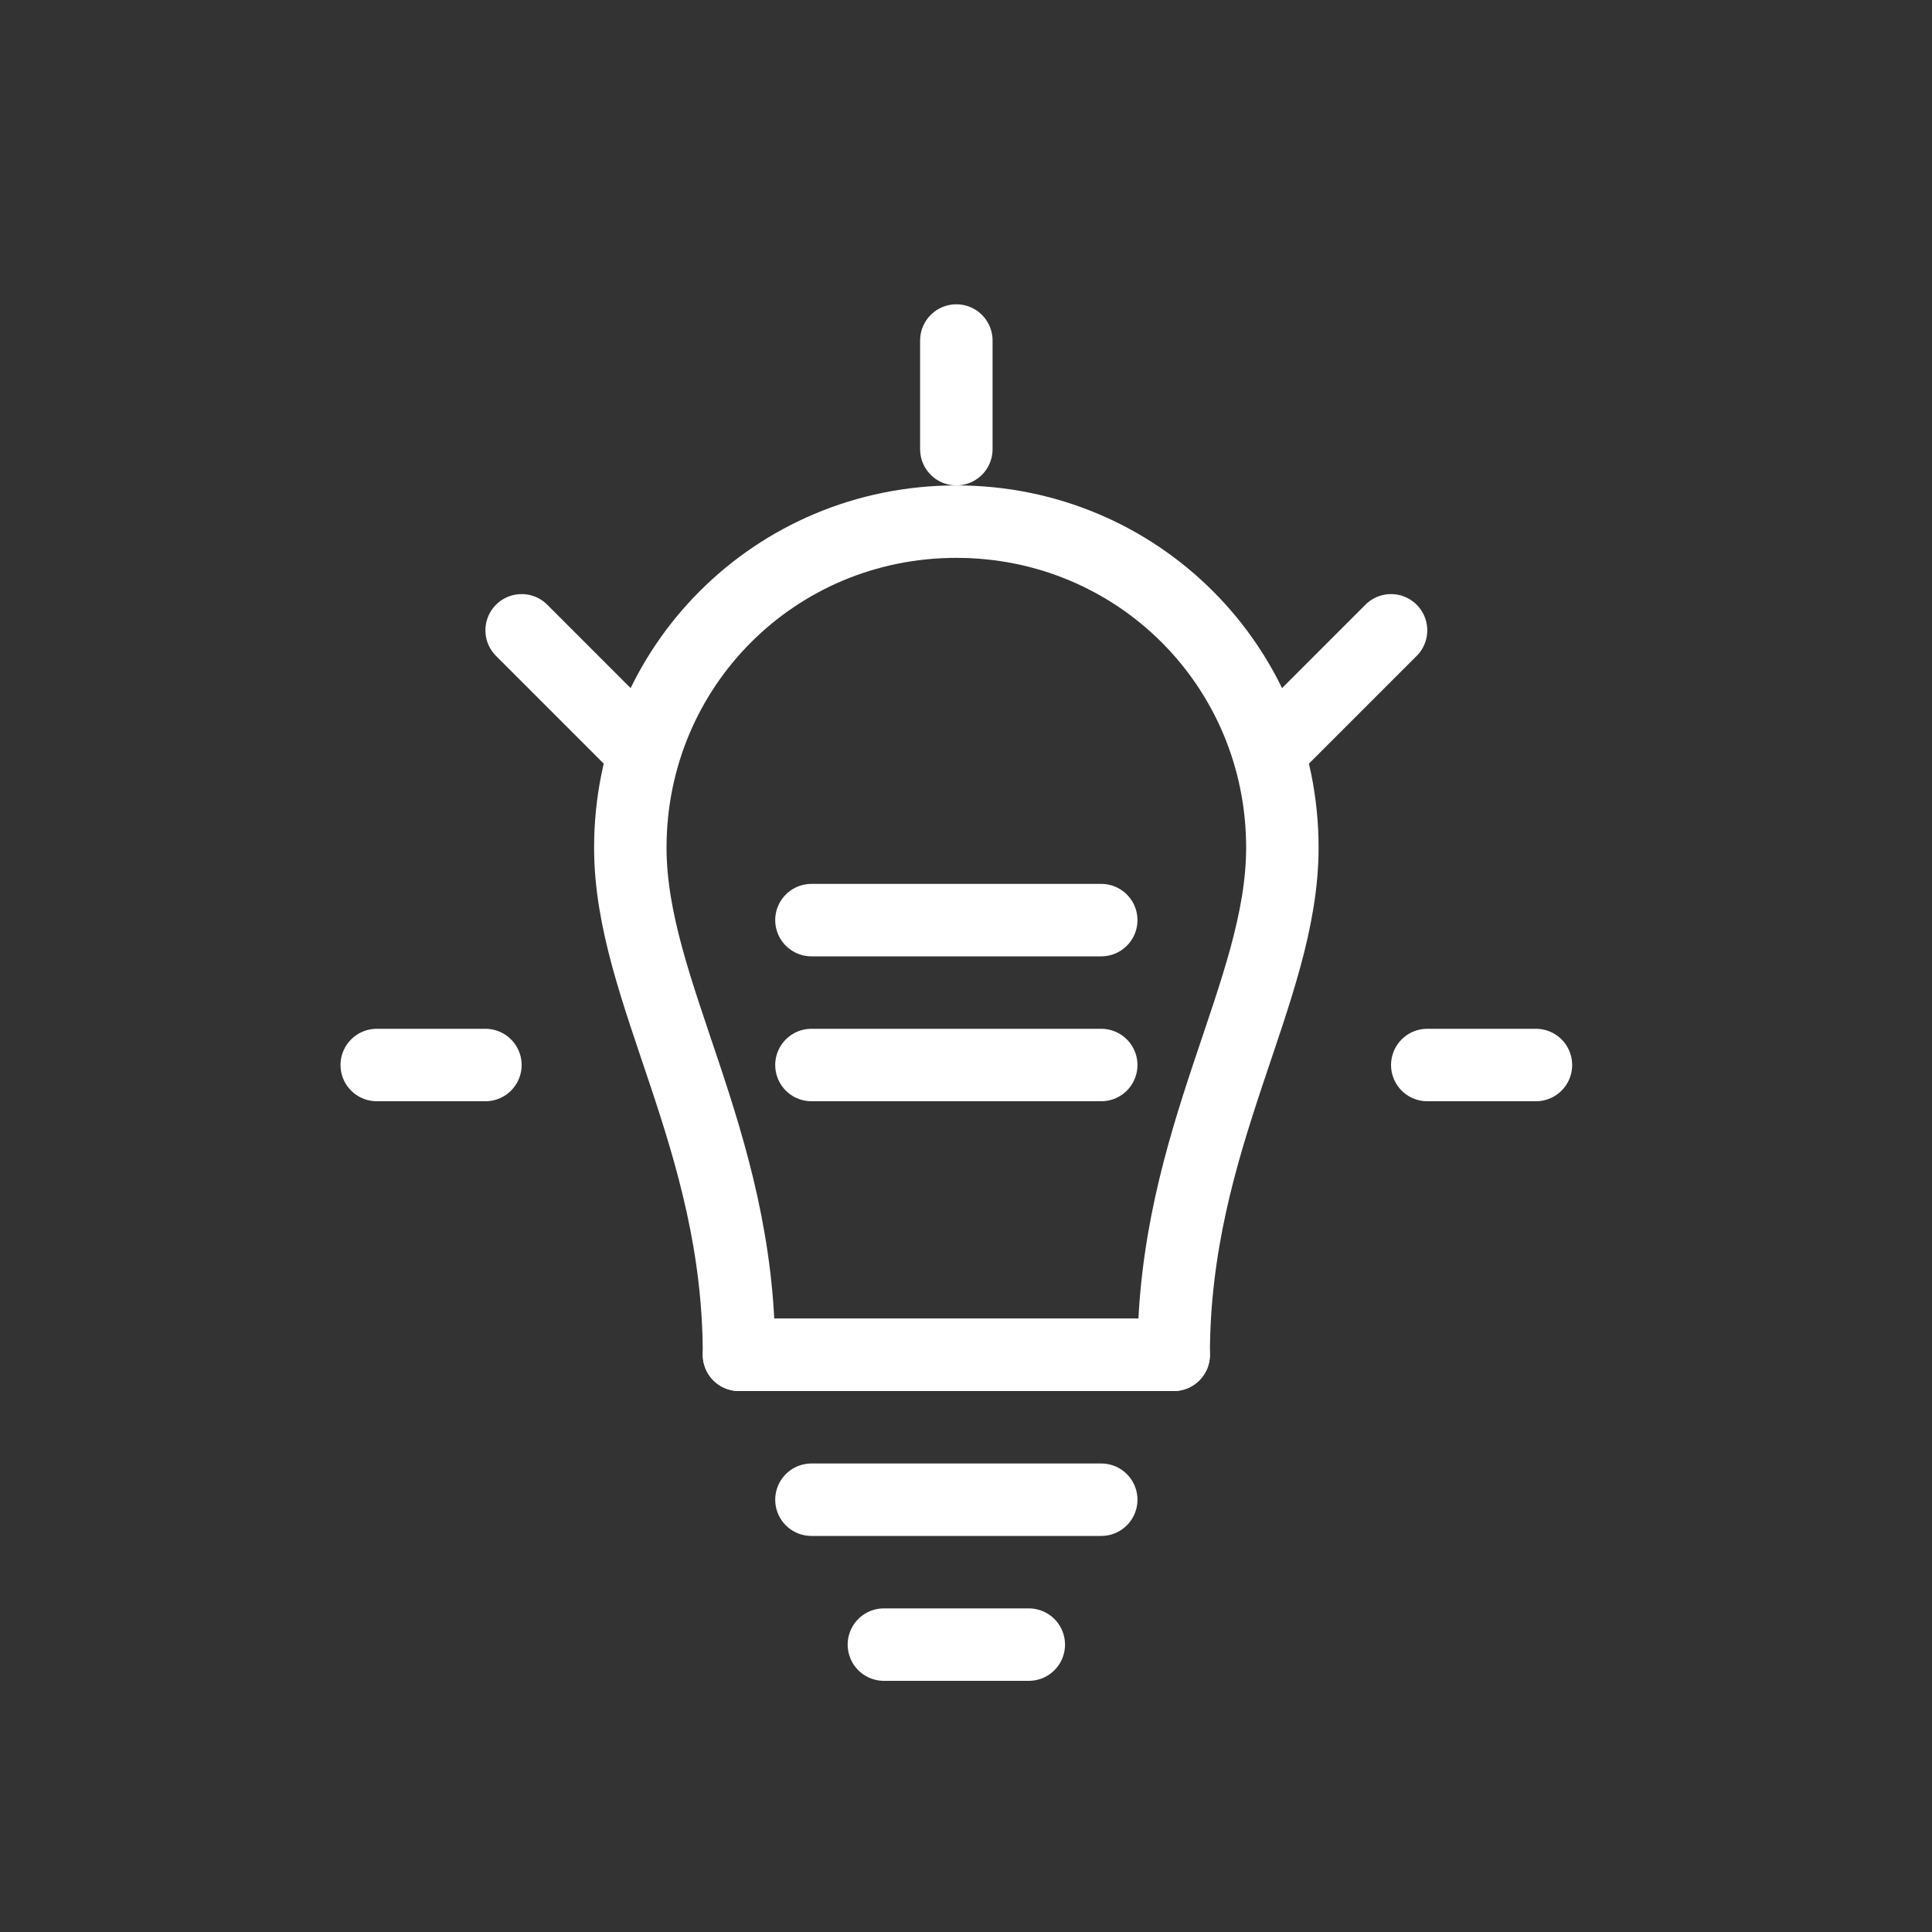
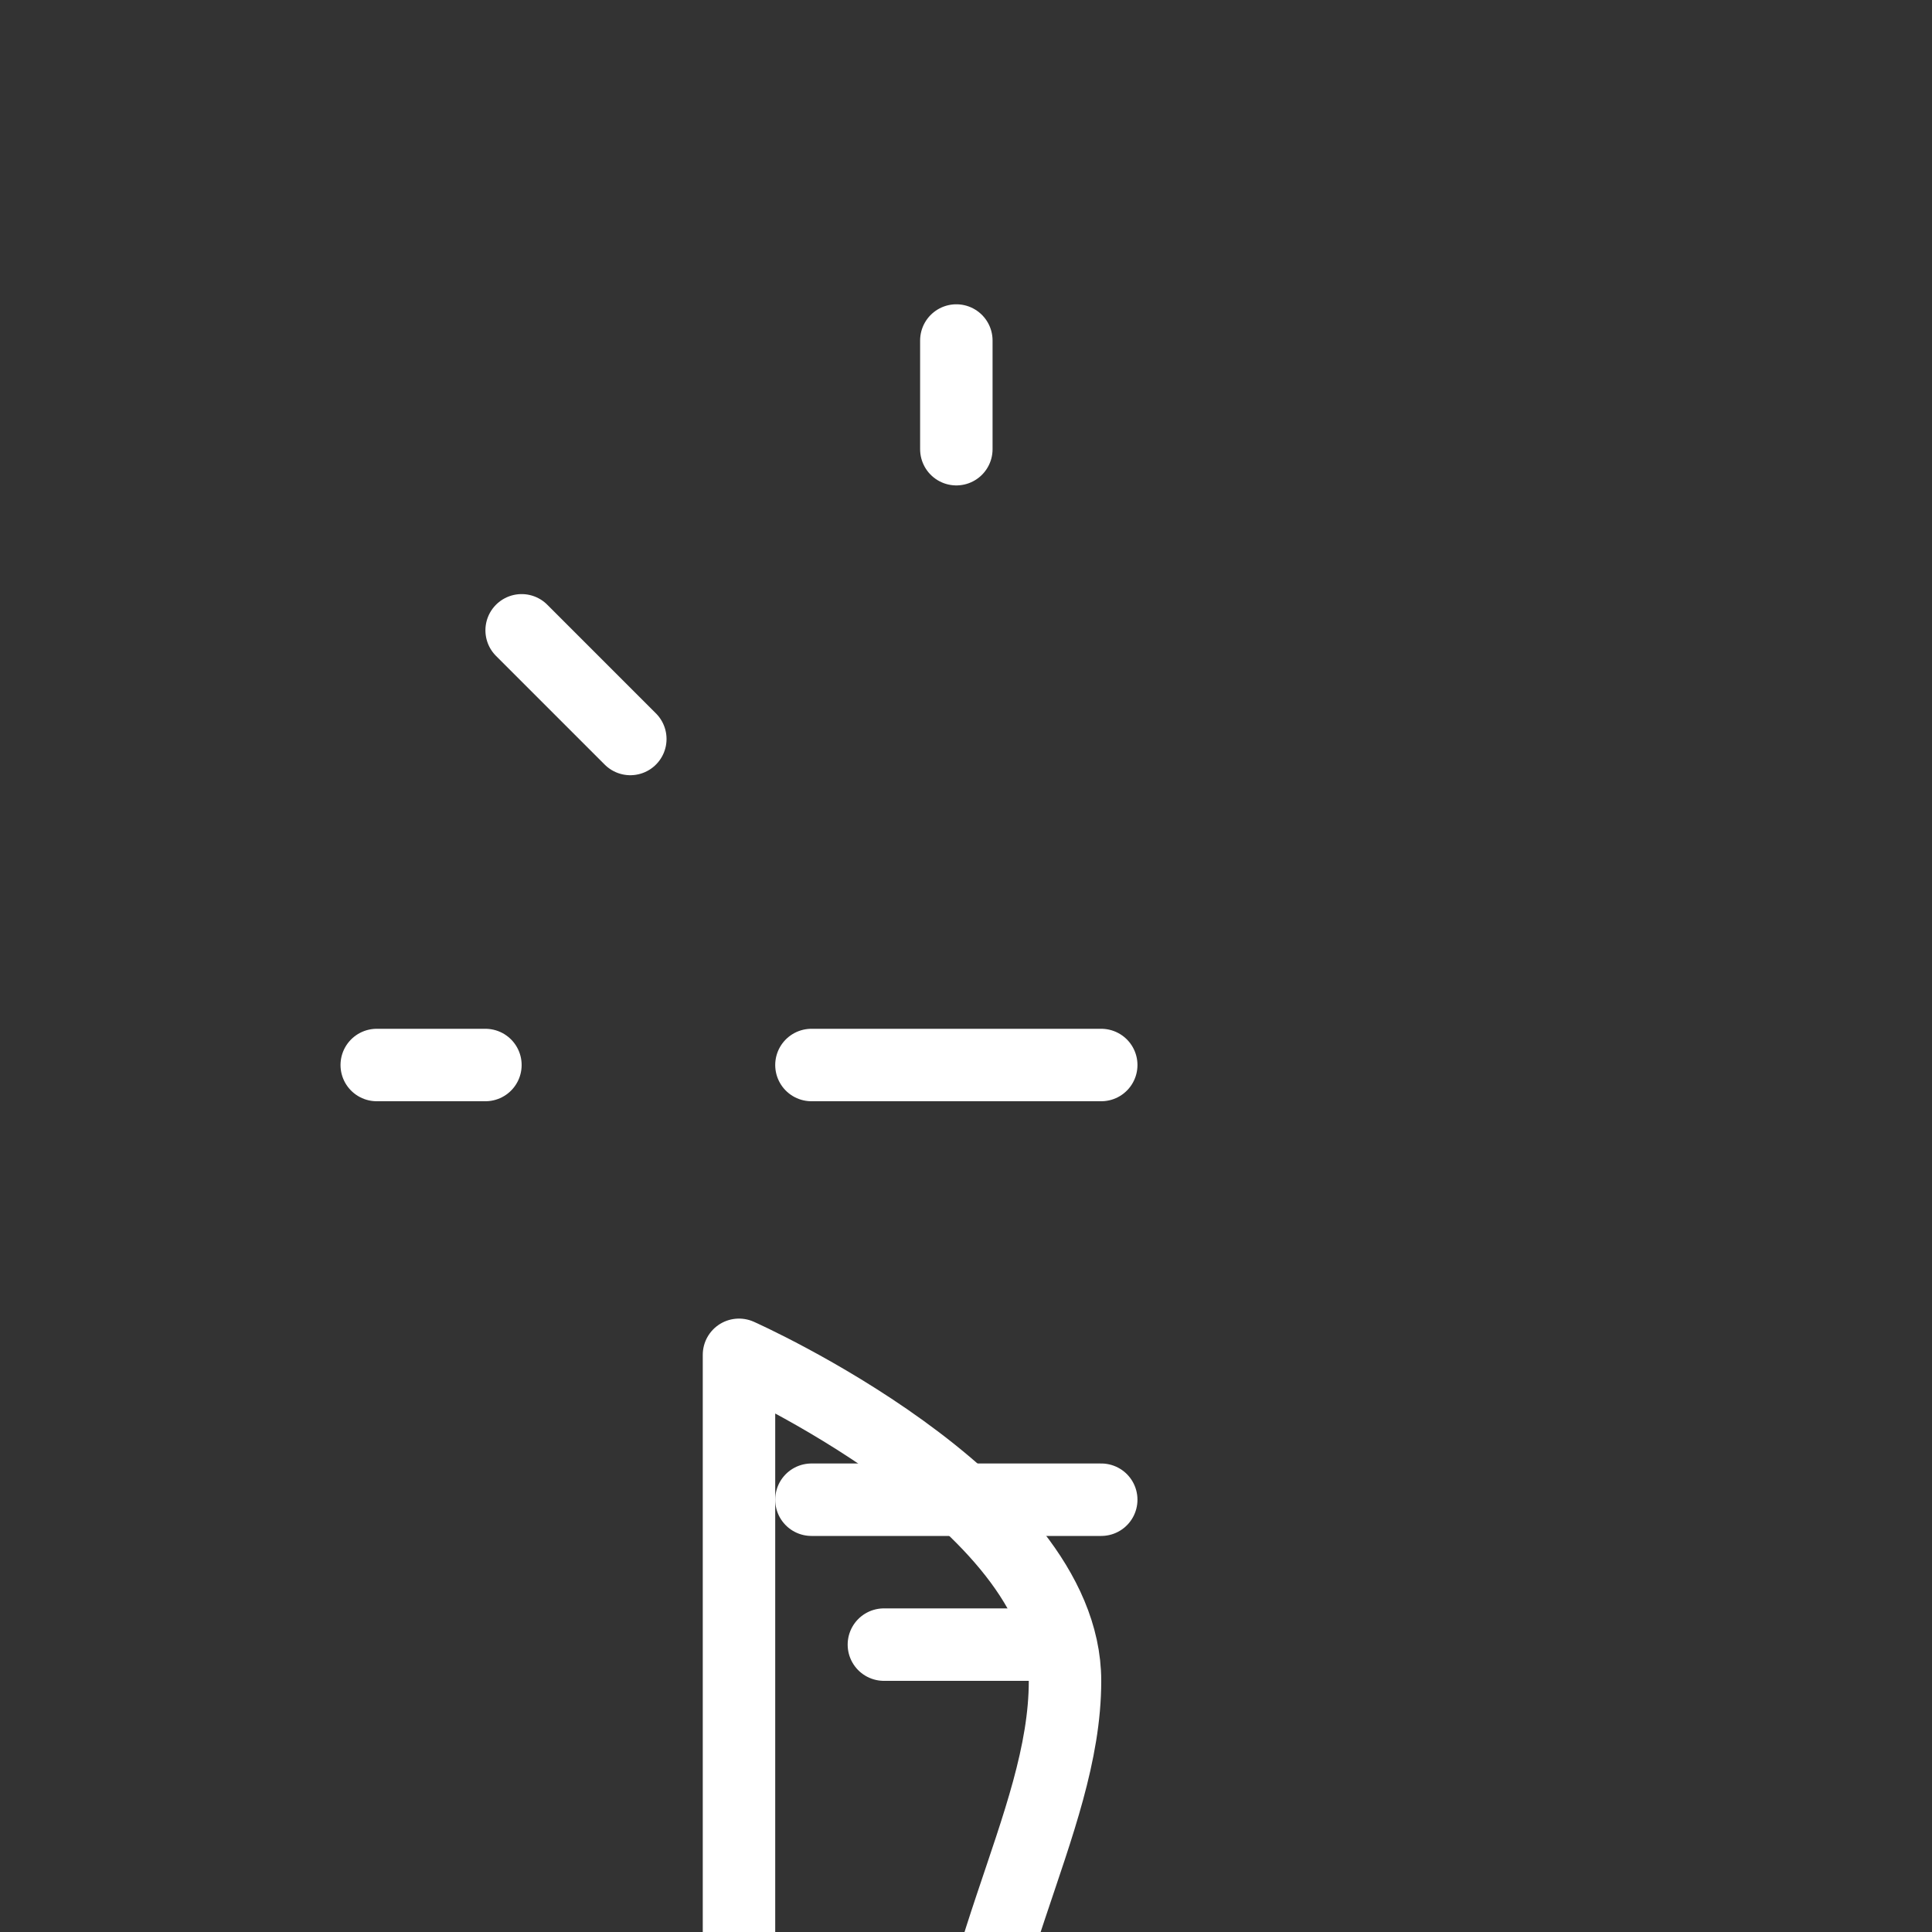
<svg xmlns="http://www.w3.org/2000/svg" viewBox="0 0 24 24" fill="none" stroke="white" stroke-width="1" stroke-linecap="round" stroke-linejoin="round">
  <rect x="0" y="0" width="24" height="24" fill="#333333" stroke="none" />
  <g transform="scale(0.9) translate(1.2, 2.7)">
-     <path d="M9 16c0-3-1.5-5-1.5-7 0-2.5 2-4.5 4.5-4.5s4.5 2 4.5 4.5c0 2-1.5 4-1.5 7H9z" />
-     <path d="M9 16h6" />
+     <path d="M9 16s4.5 2 4.5 4.5c0 2-1.5 4-1.5 7H9z" />
    <path d="M10 18h4" />
    <path d="M11 20h2" />
    <path d="M12 2v1.5" />
-     <path d="M18 6l-1.5 1.5" />
    <path d="M6 6l1.5 1.5" />
-     <path d="M20 12h-1.5" />
    <path d="M4 12h1.5" />
-     <path d="M10 10h4" />
    <path d="M10 12h4" />
  </g>
</svg>